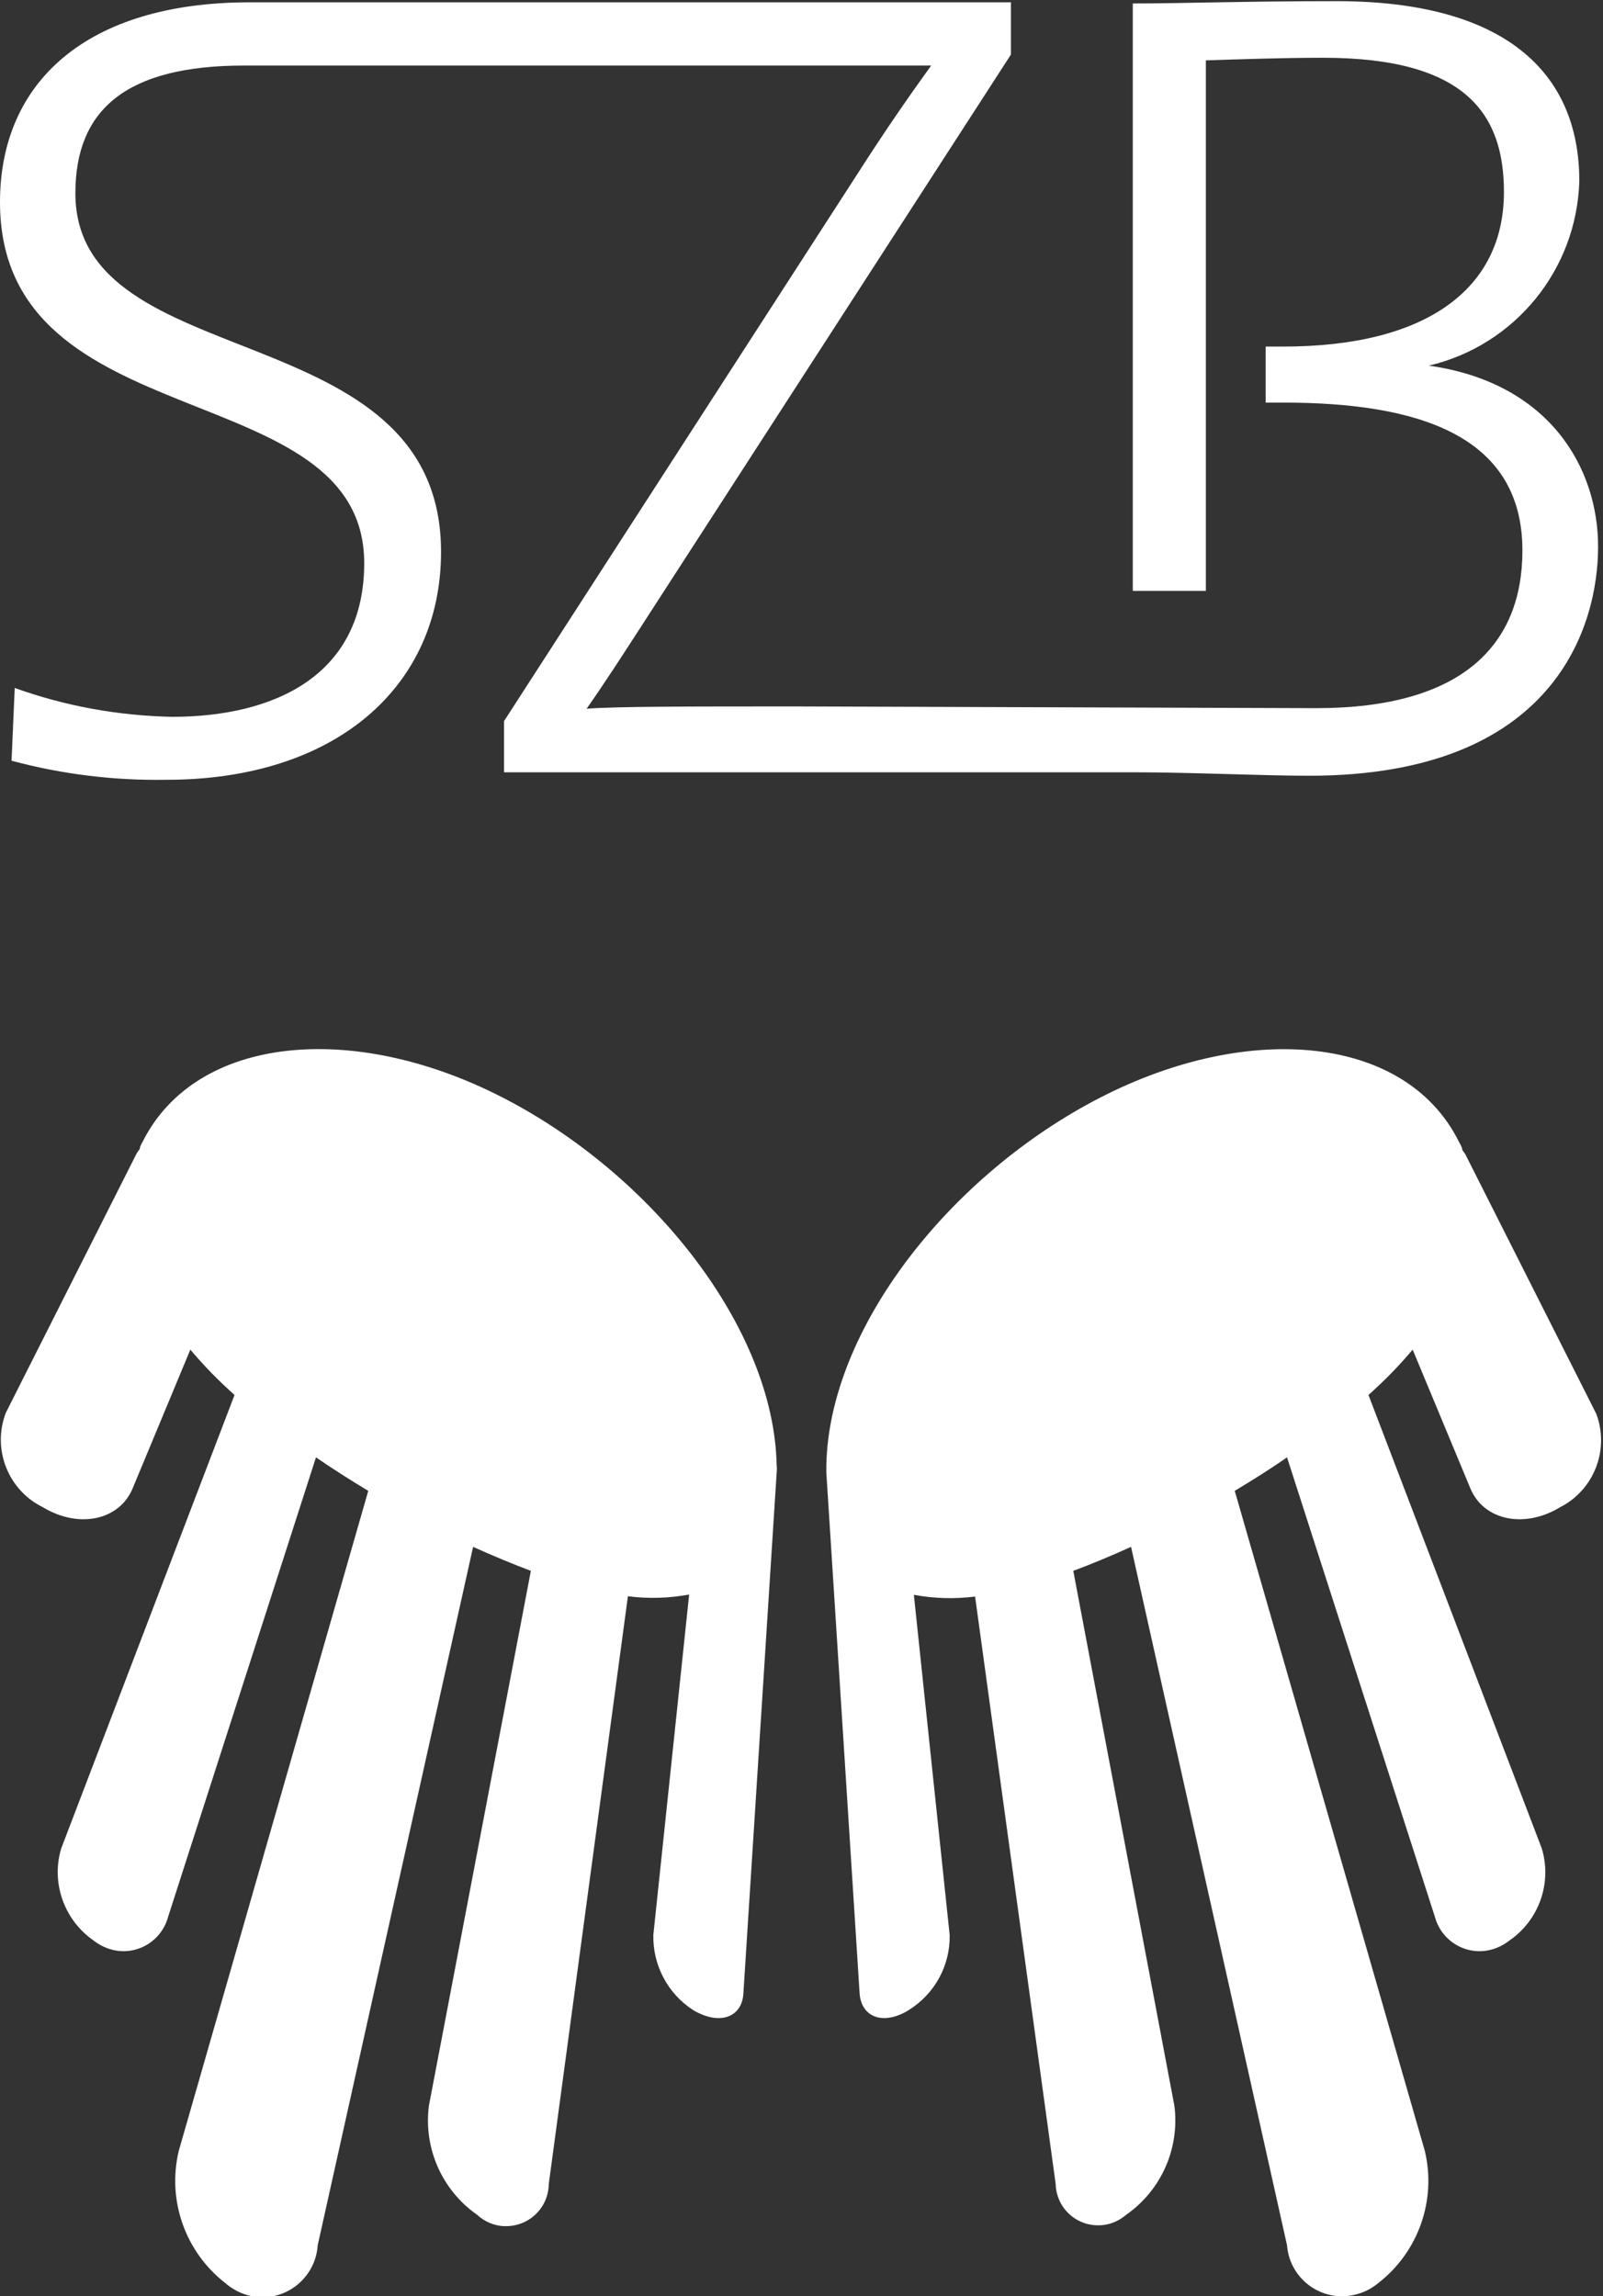
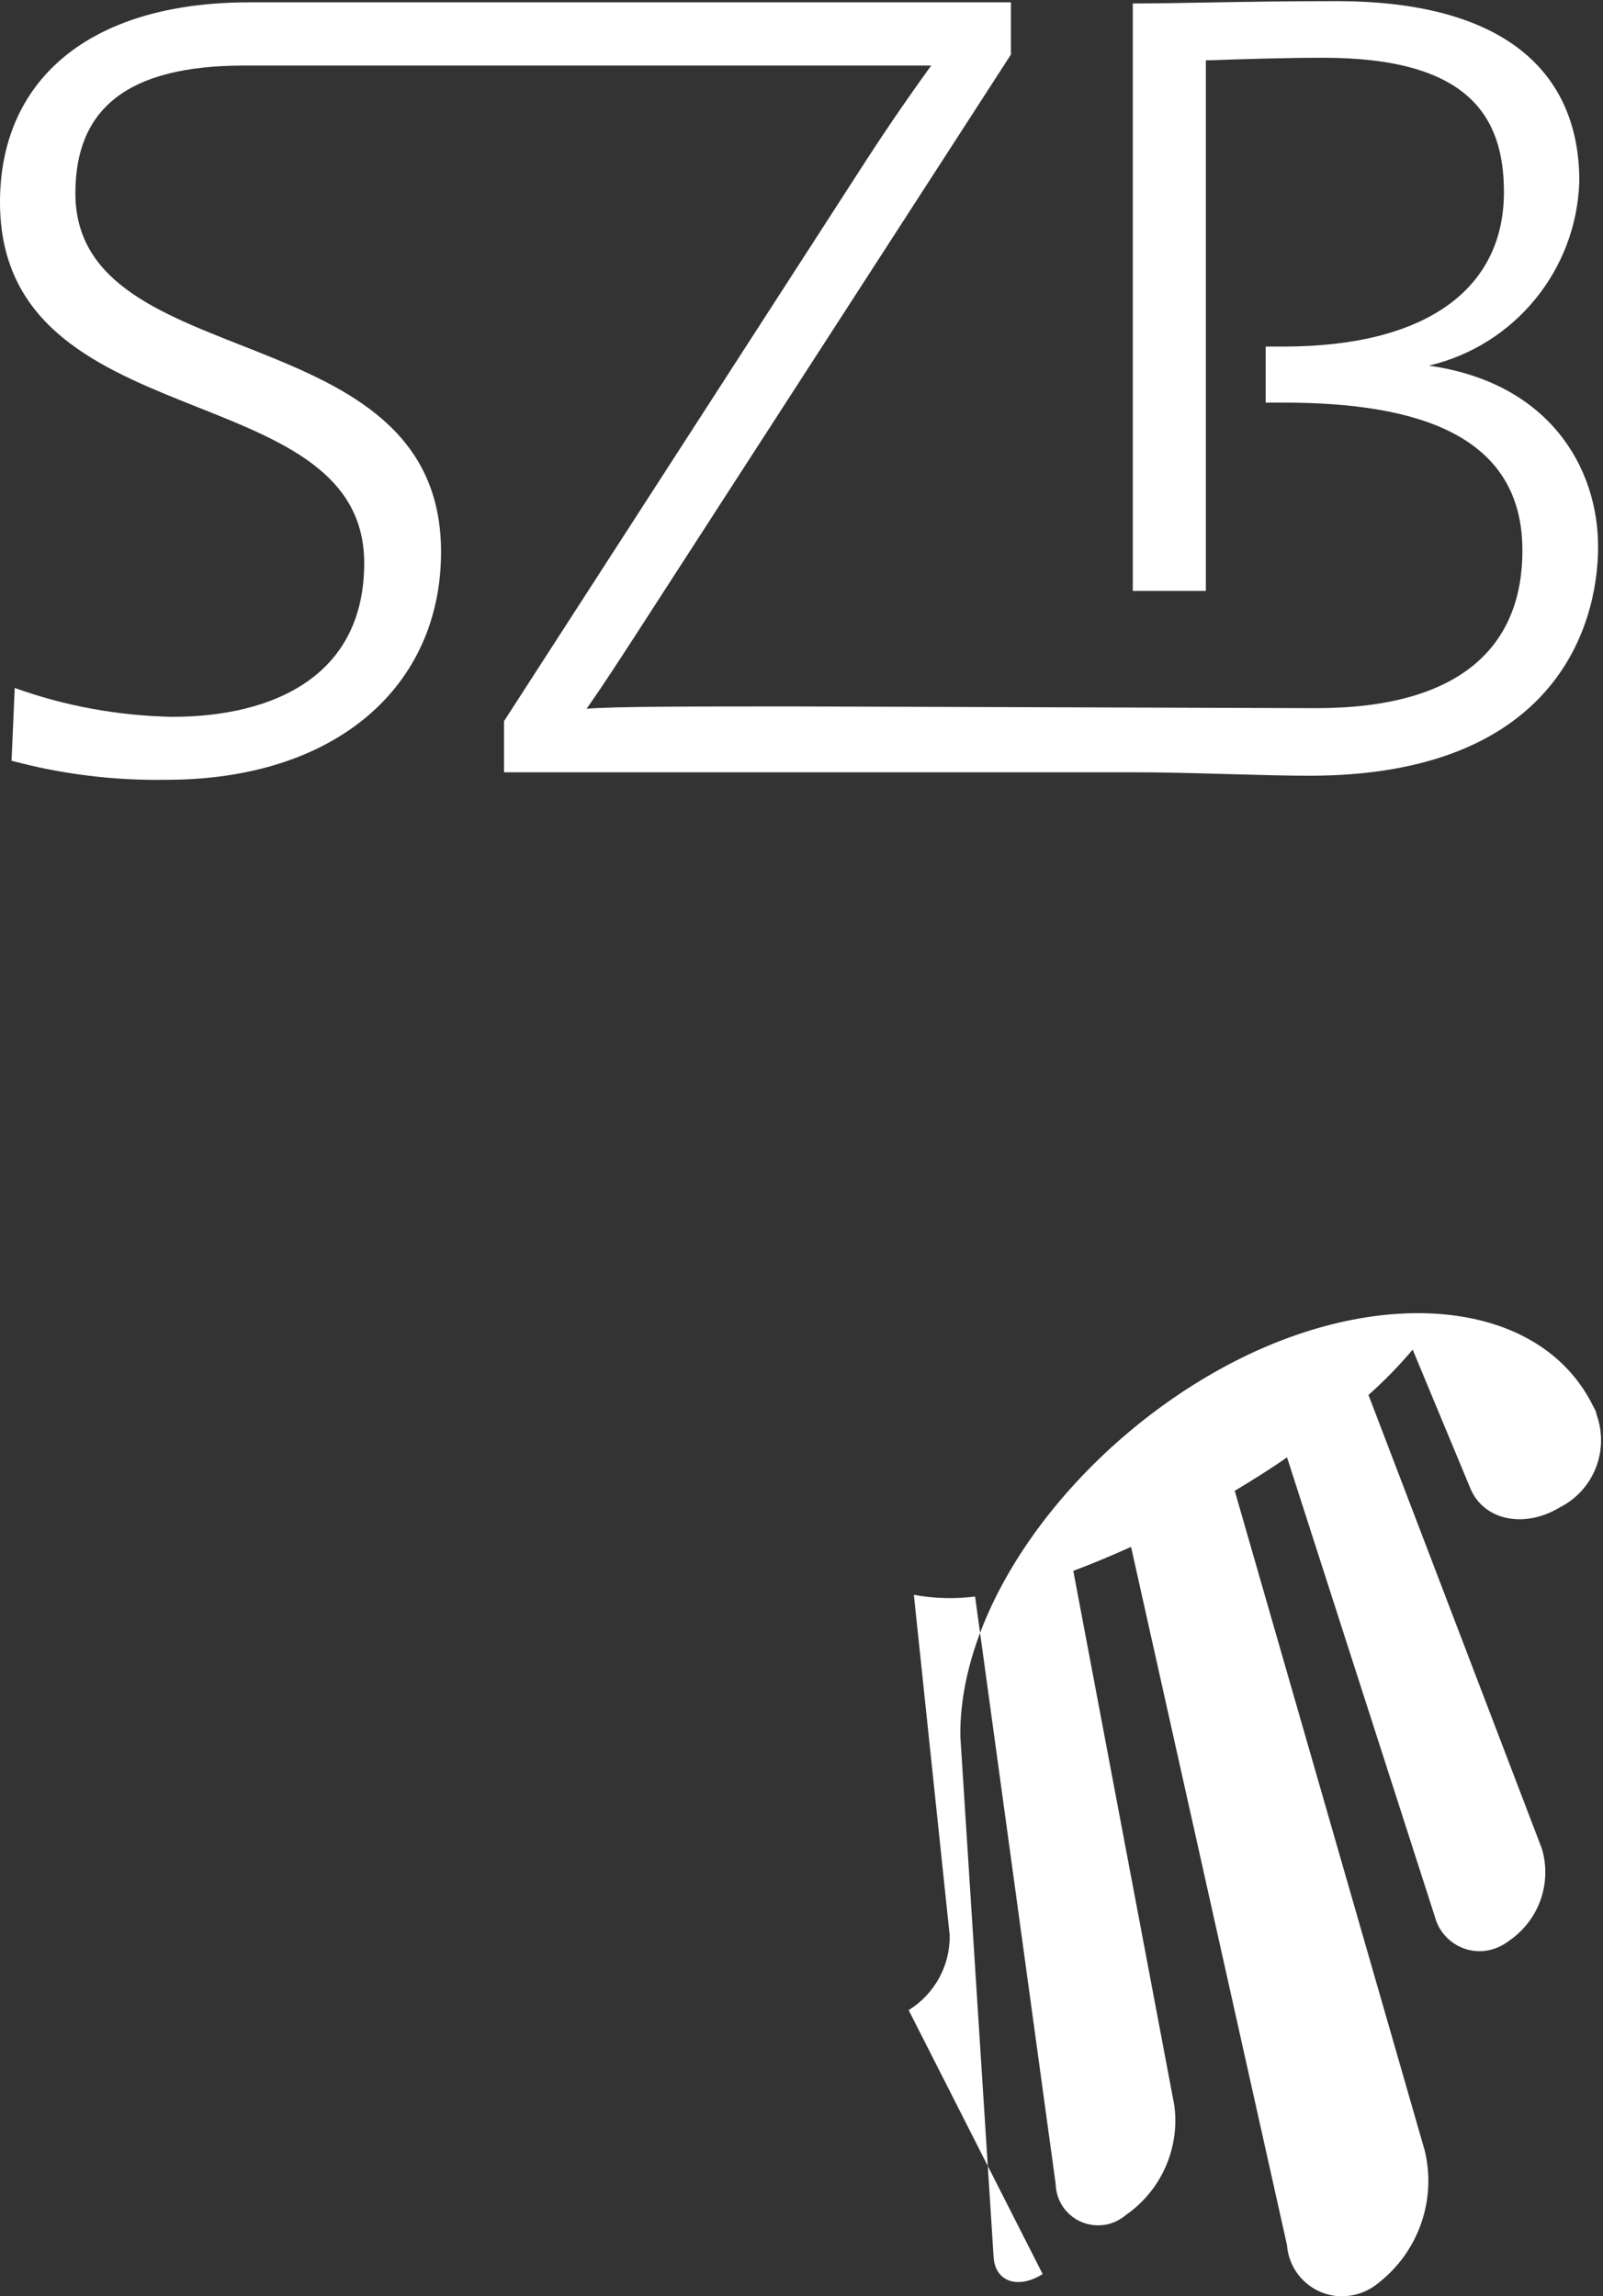
<svg xmlns="http://www.w3.org/2000/svg" id="a" width="55.5" height="79.5" viewBox="0 0 55.5 79.5">
  <rect x="0" y="0" width="55.5" height="79.5" fill="#333333" stroke="none" />
-   <path d="M24,69.6c-.88-.57-1.4-1.55-1.38-2.6l1.24-11.79c-.7.13-1.41.15-2.12.06l-2.74,20.35c-.01.82-.68,1.47-1.5,1.46-.37,0-.72-.15-.99-.4-1.21-.85-1.85-2.3-1.66-3.77l3.53-18.52c-.64-.24-1.31-.52-2-.83l-5.38,24.18c-.07,1.06-.98,1.86-2.03,1.8-.43-.03-.84-.2-1.17-.49-1.39-1.08-2.02-2.87-1.61-4.58l6.56-22.85c-.63-.38-1.23-.76-1.81-1.16l-5.12,15.91c-.23.86-1.12,1.37-1.97,1.13-.22-.06-.43-.17-.61-.31-1.02-.71-1.48-2-1.12-3.19l6-15.7c-.55-.49-1.06-1.01-1.53-1.57l-2,4.81c-.46,1.1-1.86,1.4-3.1.65-1.21-.59-1.77-2.01-1.29-3.27l4.54-9,.1-.14c0-.09.07-.19.12-.29,1.85-3.62,7.24-4.16,12.44-1.49,5.2,2.67,9.4,8,9.49,12.74.01.08.01.17,0,.25l-1.15,18c-.03.85-.81,1.16-1.74.61Z" fill="#fff" />
-   <path d="M31.46,69.6c.9-.56,1.44-1.54,1.42-2.6l-1.24-11.78c.7.13,1.41.15,2.12.06l2.79,20.34c.02.81.69,1.45,1.5,1.43.35,0,.68-.14.95-.37,1.21-.85,1.85-2.3,1.66-3.77l-3.5-18.52c.65-.24,1.31-.52,2-.83l5.4,24.18c.08,1.06,1.01,1.85,2.06,1.76.4-.03.79-.19,1.1-.45,1.39-1.08,2.02-2.87,1.61-4.58l-6.58-22.85c.63-.38,1.24-.76,1.81-1.16l5.12,15.91c.23.86,1.12,1.37,1.97,1.13.22-.06.43-.17.61-.31,1.03-.71,1.48-2,1.12-3.19l-6-15.7c.55-.49,1.06-1.01,1.53-1.57l2,4.81c.46,1.1,1.86,1.4,3.1.65,1.18-.6,1.72-1.99,1.26-3.23l-4.54-9-.1-.14c0-.09-.07-.19-.12-.29-1.82-3.66-7.21-4.2-12.41-1.53s-9.4,8-9.49,12.74c0,.08,0,.17,0,.25l1.15,18c.04.85.81,1.16,1.7.61Z" fill="#fff" />
+   <path d="M31.46,69.6c.9-.56,1.44-1.54,1.42-2.6l-1.24-11.78c.7.13,1.41.15,2.12.06l2.79,20.34c.02.81.69,1.45,1.5,1.43.35,0,.68-.14.95-.37,1.21-.85,1.85-2.3,1.66-3.77l-3.5-18.52c.65-.24,1.31-.52,2-.83l5.4,24.18c.08,1.06,1.01,1.85,2.06,1.76.4-.03.79-.19,1.1-.45,1.39-1.08,2.02-2.87,1.61-4.58l-6.58-22.85c.63-.38,1.24-.76,1.81-1.16l5.12,15.91c.23.86,1.12,1.37,1.97,1.13.22-.06.43-.17.61-.31,1.03-.71,1.48-2,1.12-3.19l-6-15.7c.55-.49,1.06-1.01,1.53-1.57l2,4.81c.46,1.1,1.86,1.4,3.1.65,1.18-.6,1.72-1.99,1.26-3.23c0-.09-.07-.19-.12-.29-1.82-3.66-7.21-4.2-12.41-1.53s-9.4,8-9.49,12.74c0,.08,0,.17,0,.25l1.15,18c.04.85.81,1.16,1.7.61Z" fill="#fff" />
  <path d="M49.47,12.66h0c2.98-.7,5.12-3.32,5.21-6.39C54.68,2.48,52.07.04,46.28.04c-3.19,0-5.36.08-7.06.08v20.34h2.53V2.09c1.25-.04,2.68-.09,4.06-.09,5,0,6.26,2,6.26,4.65,0,3.35-2.68,5.35-7.64,5.35h-.61v1.94h.61c4.61,0,8.28,1.1,8.28,5.12,0,3.28-2.09,5.46-7.14,5.46l-18-.06c-3.59,0-6.31,0-7.26.08.63-.9,1.19-1.77,1.78-2.68L35,1.89V.08H8.65C3,.08,0,2.84,0,7c0,8.28,12.61,5.91,12.61,12.5,0,3.86-3.07,5.32-6.66,5.32-1.86-.04-3.69-.37-5.44-1l-.11,2.52c1.75.47,3.55.69,5.36.66,5.88,0,9.51-3.24,9.51-7.89,0-8.32-12.66-6-12.66-12.42,0-2.91,1.78-4.42,5.84-4.42h23.79c-.91,1.26-1.66,2.36-2.52,3.7l-12.27,19v1.77h21.77c2,0,4.5.12,6.11.12,8.52,0,10-5.2,10-7.93s-1.68-5.68-5.86-6.27Z" fill="#fff" />
</svg>